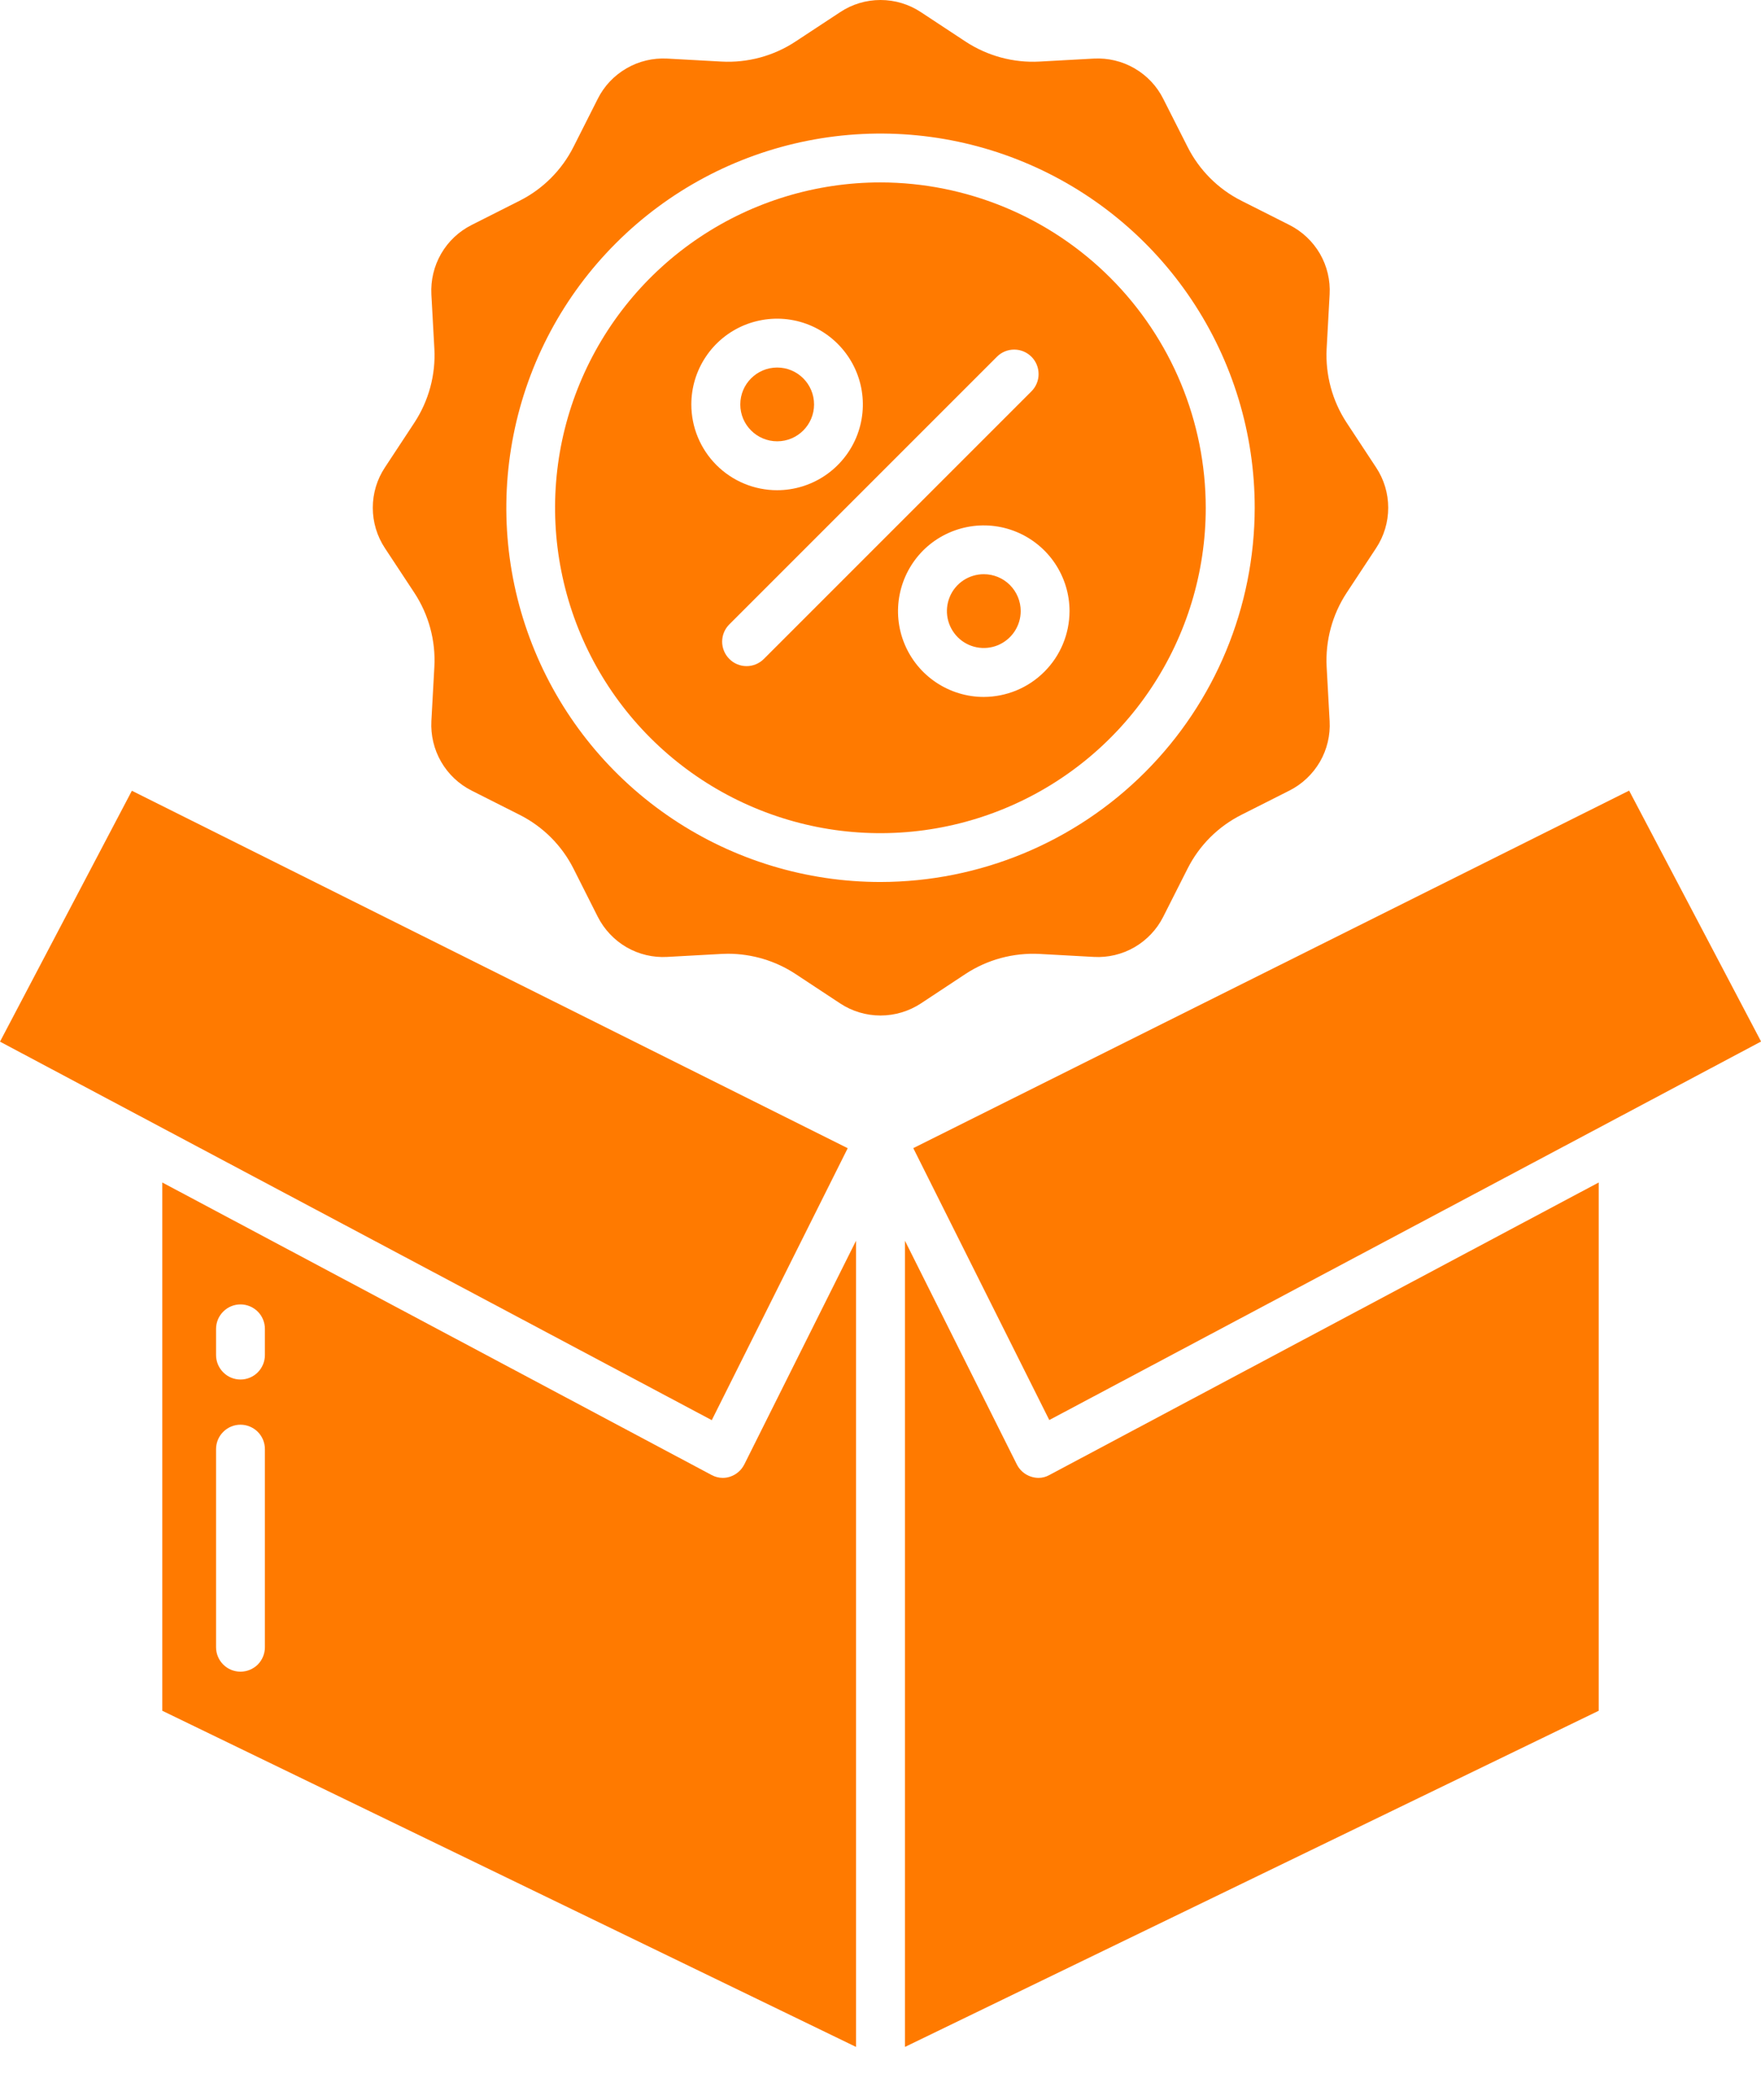
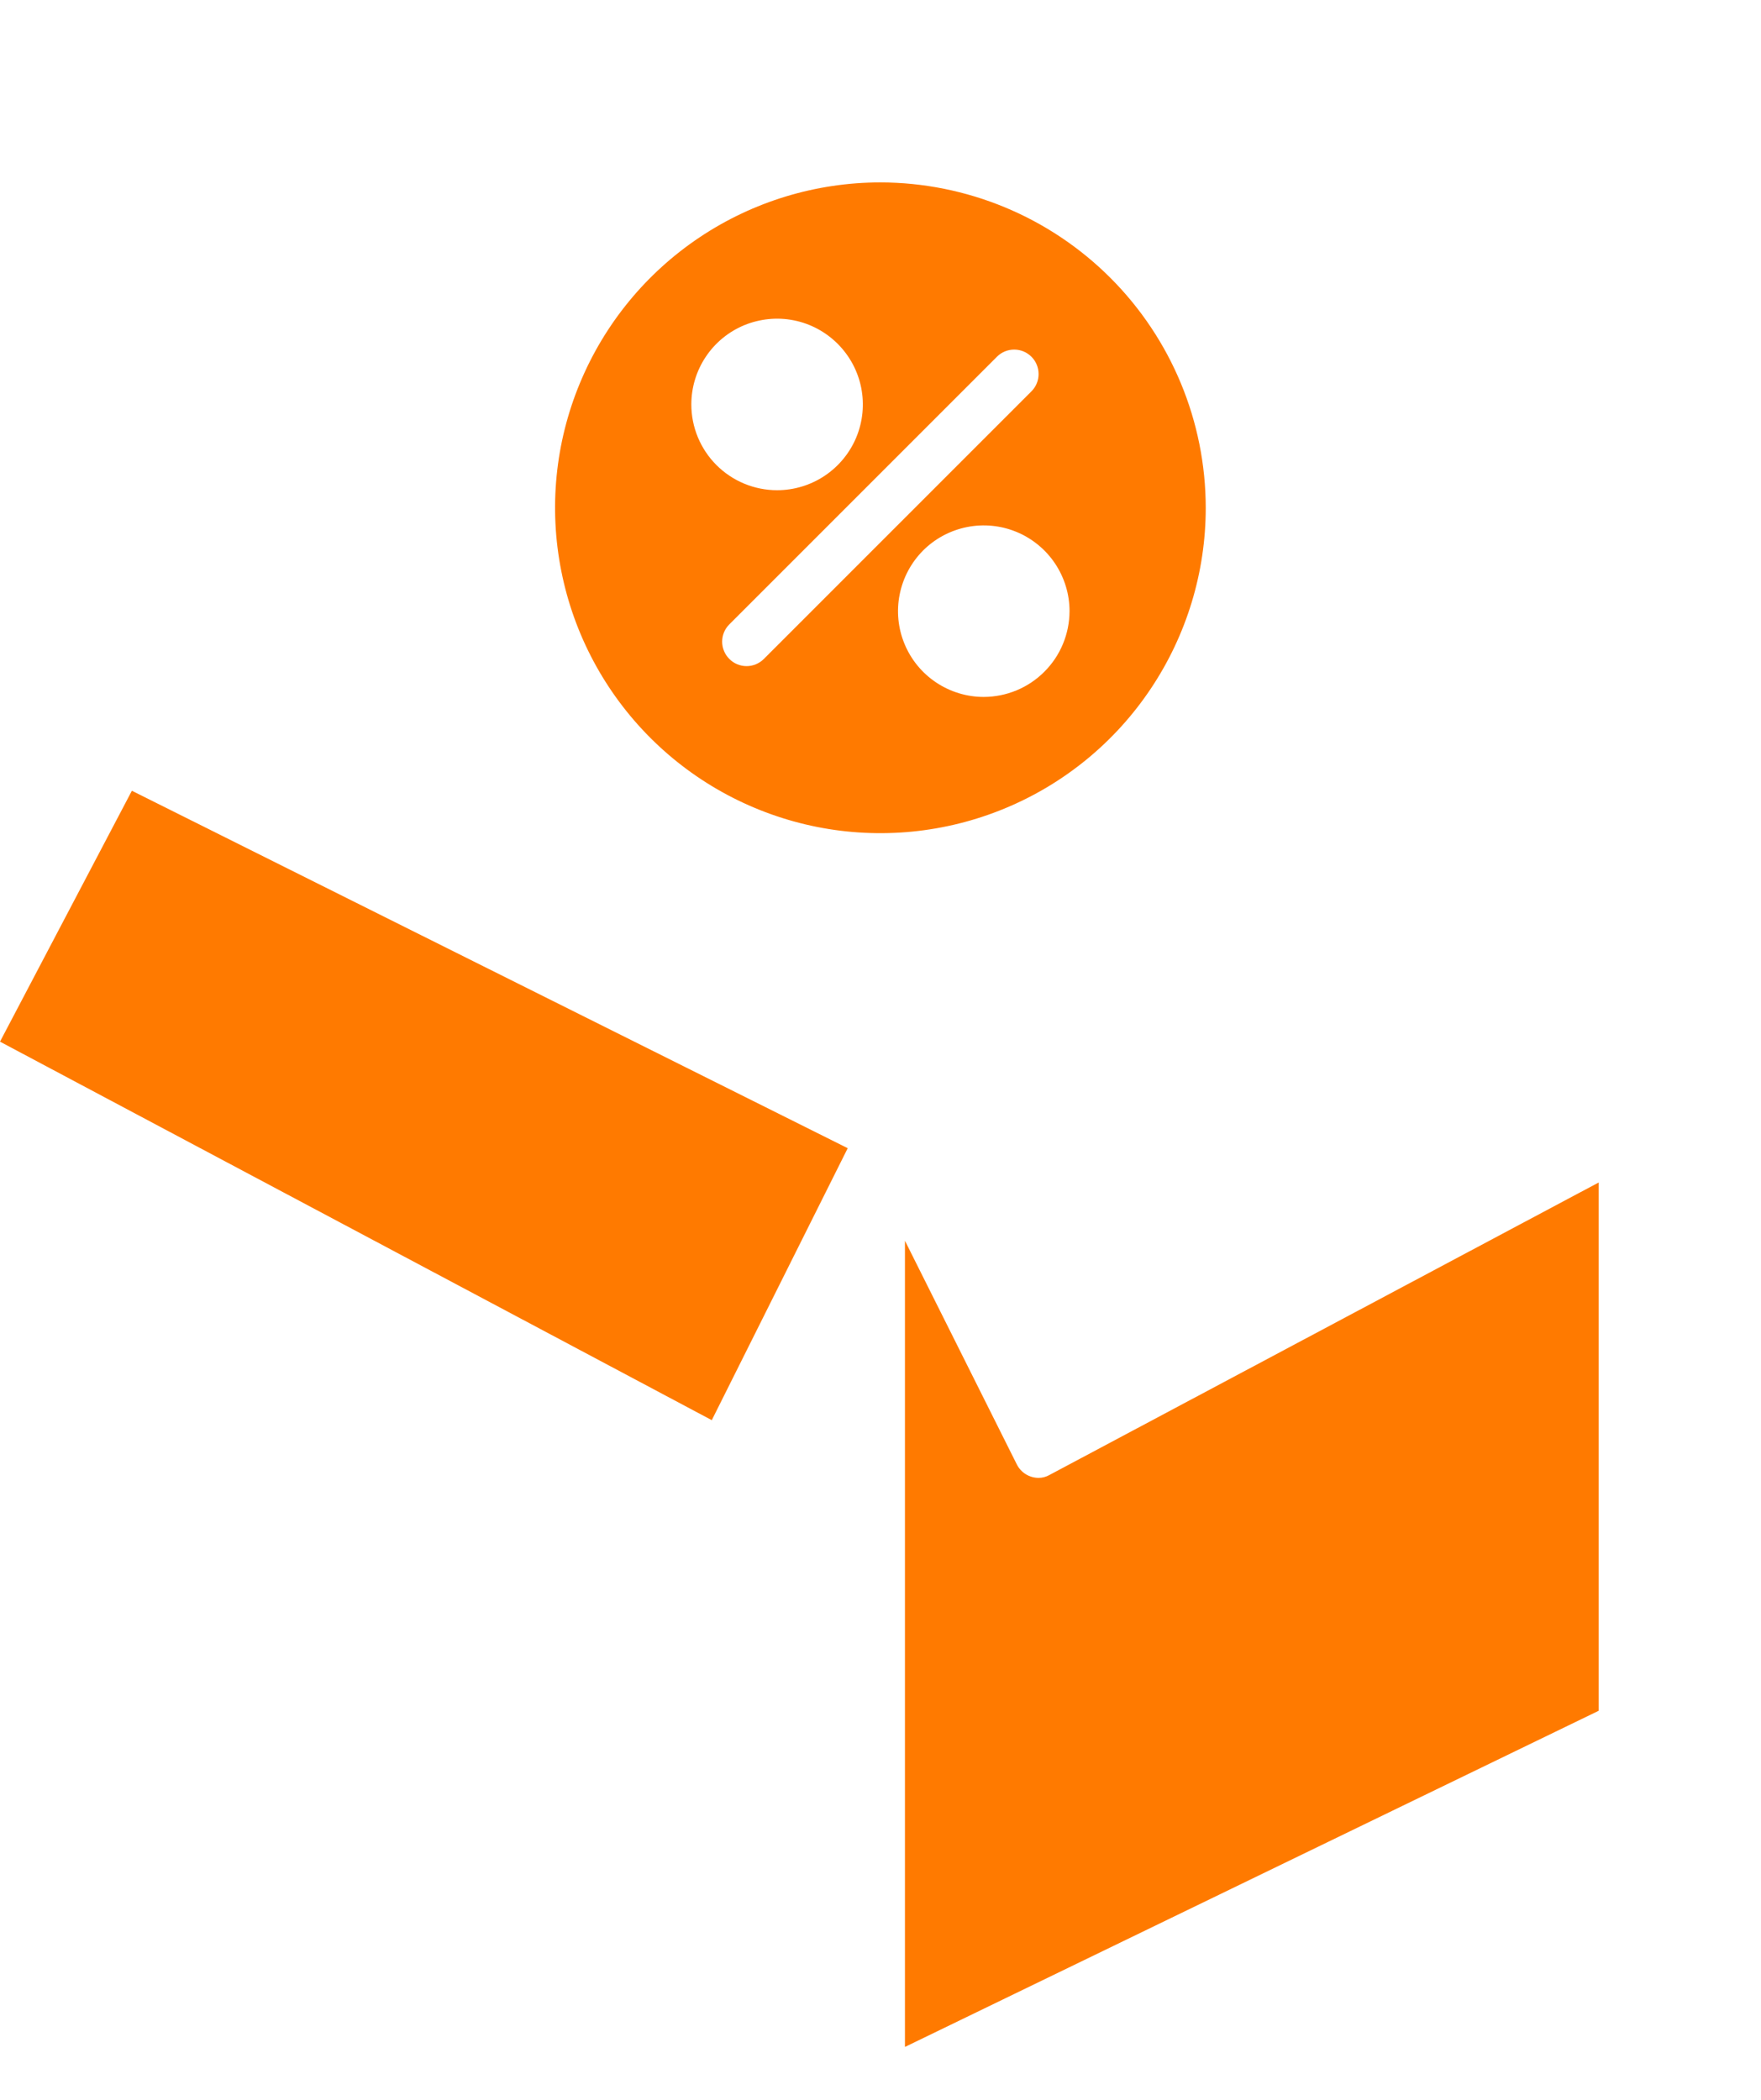
<svg xmlns="http://www.w3.org/2000/svg" width="26" height="31" viewBox="0 0 26 31" fill="none">
-   <path d="M13.484 16.95L15.492 20.964L26.001 15.376L24.053 11.672L13.484 16.95Z" fill="#FF7A00" />
  <path d="M12.516 16.951L1.947 11.674L0 15.378L10.509 20.966L12.516 16.951Z" fill="#FF7A00" />
-   <path d="M10.778 21.801C10.744 21.812 10.708 21.818 10.671 21.818C10.614 21.818 10.557 21.803 10.507 21.776L2.396 17.457V25.256L12.639 30.219V18.317L10.99 21.618C10.968 21.661 10.939 21.7 10.902 21.731C10.866 21.762 10.824 21.786 10.778 21.801ZM3.911 24.319C3.911 24.414 3.873 24.506 3.806 24.574C3.738 24.641 3.646 24.679 3.551 24.679C3.455 24.679 3.363 24.641 3.296 24.574C3.228 24.506 3.19 24.414 3.19 24.319V21.394C3.19 21.298 3.228 21.206 3.296 21.139C3.363 21.071 3.455 21.033 3.551 21.033C3.646 21.033 3.738 21.071 3.806 21.139C3.873 21.206 3.911 21.298 3.911 21.394V24.319ZM3.911 20.005C3.911 20.101 3.873 20.192 3.806 20.26C3.738 20.328 3.646 20.366 3.551 20.366C3.455 20.366 3.363 20.328 3.296 20.26C3.228 20.192 3.19 20.101 3.19 20.005V19.618C3.19 19.522 3.228 19.43 3.296 19.363C3.363 19.295 3.455 19.257 3.551 19.257C3.646 19.257 3.738 19.295 3.806 19.363C3.873 19.43 3.911 19.522 3.911 19.618V20.005Z" fill="#FF7A00" />
  <path d="M15.335 21.818C15.268 21.818 15.202 21.799 15.145 21.764C15.088 21.729 15.042 21.678 15.012 21.618L13.361 18.317V30.219L23.604 25.256V17.457L15.493 21.776C15.445 21.803 15.39 21.818 15.335 21.818Z" fill="#FF7A00" />
  <path d="M12.999 2.693C12.049 2.693 11.12 2.975 10.33 3.503C9.54 4.031 8.925 4.781 8.561 5.659C8.197 6.536 8.102 7.502 8.288 8.434C8.473 9.365 8.93 10.221 9.602 10.893C10.274 11.565 11.13 12.022 12.062 12.208C12.993 12.393 13.959 12.298 14.837 11.934C15.714 11.571 16.465 10.955 16.992 10.165C17.52 9.375 17.802 8.447 17.802 7.497C17.801 6.223 17.294 5.002 16.394 4.102C15.493 3.201 14.272 2.695 12.999 2.693ZM10.207 5.971C10.207 5.721 10.281 5.476 10.42 5.268C10.559 5.059 10.757 4.897 10.988 4.801C11.22 4.706 11.474 4.68 11.72 4.729C11.966 4.778 12.191 4.899 12.368 5.076C12.545 5.253 12.666 5.478 12.715 5.724C12.764 5.97 12.739 6.224 12.643 6.456C12.547 6.687 12.384 6.885 12.176 7.024C11.968 7.163 11.723 7.237 11.473 7.237C11.137 7.237 10.815 7.103 10.578 6.866C10.341 6.629 10.207 6.307 10.207 5.971ZM11.278 9.728C11.21 9.796 11.118 9.834 11.023 9.834C10.927 9.834 10.835 9.796 10.768 9.728C10.7 9.66 10.662 9.568 10.662 9.473C10.662 9.377 10.7 9.285 10.768 9.218L14.72 5.266C14.787 5.198 14.879 5.161 14.974 5.161C15.07 5.161 15.161 5.199 15.229 5.267C15.296 5.334 15.334 5.426 15.334 5.521C15.335 5.616 15.297 5.708 15.23 5.776L11.278 9.728ZM14.524 10.289C14.274 10.289 14.029 10.214 13.821 10.075C13.613 9.936 13.451 9.739 13.355 9.507C13.259 9.276 13.234 9.021 13.283 8.776C13.332 8.53 13.452 8.305 13.629 8.127C13.806 7.95 14.032 7.83 14.277 7.781C14.523 7.732 14.777 7.757 15.009 7.853C15.24 7.949 15.438 8.111 15.577 8.319C15.716 8.527 15.791 8.772 15.791 9.022C15.79 9.358 15.657 9.68 15.419 9.917C15.182 10.155 14.86 10.288 14.524 10.289V10.289Z" fill="#FF7A00" />
-   <path d="M20.317 8.092C20.434 7.915 20.496 7.708 20.496 7.496C20.496 7.284 20.434 7.077 20.317 6.901L19.882 6.24C19.67 5.917 19.567 5.534 19.587 5.148L19.631 4.347C19.643 4.137 19.593 3.928 19.488 3.746C19.382 3.564 19.226 3.417 19.039 3.322L18.329 2.964C17.985 2.791 17.706 2.511 17.533 2.167L17.174 1.458C17.08 1.27 16.932 1.114 16.75 1.009C16.568 0.903 16.359 0.854 16.149 0.865L15.348 0.909C14.962 0.93 14.579 0.826 14.256 0.614L13.596 0.179C13.419 0.062 13.212 0 13 0C12.788 0 12.581 0.062 12.405 0.179L11.744 0.614C11.421 0.827 11.038 0.93 10.652 0.909L9.851 0.865C9.641 0.854 9.432 0.903 9.25 1.009C9.068 1.114 8.92 1.27 8.826 1.458L8.468 2.167C8.295 2.511 8.015 2.791 7.671 2.964L6.962 3.322C6.774 3.417 6.618 3.564 6.513 3.746C6.408 3.928 6.358 4.137 6.369 4.347L6.413 5.148C6.434 5.534 6.33 5.917 6.118 6.24L5.683 6.901C5.566 7.077 5.504 7.284 5.504 7.496C5.504 7.708 5.566 7.915 5.683 8.092L6.118 8.752C6.33 9.075 6.434 9.458 6.413 9.844L6.369 10.645C6.358 10.855 6.408 11.064 6.513 11.246C6.618 11.428 6.774 11.576 6.962 11.671L7.671 12.029C8.015 12.202 8.295 12.481 8.468 12.825L8.826 13.535C8.921 13.722 9.068 13.878 9.25 13.984C9.432 14.089 9.641 14.139 9.851 14.127L10.652 14.083C10.685 14.081 10.717 14.08 10.749 14.08C11.103 14.081 11.449 14.184 11.744 14.378L12.405 14.814C12.581 14.93 12.788 14.992 13 14.992C13.212 14.992 13.419 14.93 13.596 14.814L14.256 14.378C14.579 14.166 14.962 14.063 15.348 14.083L16.149 14.127C16.359 14.139 16.568 14.089 16.75 13.984C16.932 13.878 17.08 13.722 17.174 13.535L17.533 12.825C17.706 12.481 17.985 12.202 18.329 12.029L19.038 11.671C19.226 11.576 19.382 11.428 19.488 11.246C19.593 11.064 19.643 10.855 19.631 10.645L19.587 9.844C19.567 9.458 19.67 9.075 19.882 8.752L20.317 8.092ZM13 13.021C11.908 13.021 10.839 12.697 9.931 12.09C9.022 11.483 8.314 10.62 7.896 9.61C7.478 8.601 7.368 7.49 7.582 6.418C7.795 5.347 8.321 4.362 9.094 3.59C9.866 2.817 10.851 2.291 11.922 2.078C12.994 1.865 14.105 1.974 15.114 2.392C16.124 2.81 16.987 3.518 17.594 4.427C18.201 5.335 18.525 6.404 18.525 7.496C18.523 8.961 17.941 10.365 16.905 11.401C15.869 12.437 14.465 13.019 13 13.021Z" fill="#FF7A00" />
-   <path d="M11.475 6.515C11.775 6.515 12.019 6.271 12.019 5.971C12.019 5.67 11.775 5.426 11.475 5.426C11.174 5.426 10.93 5.67 10.93 5.971C10.93 6.271 11.174 6.515 11.475 6.515Z" fill="#FF7A00" />
-   <path d="M14.525 8.477C14.418 8.477 14.312 8.509 14.223 8.568C14.133 8.628 14.063 8.713 14.022 8.813C13.981 8.912 13.97 9.022 13.991 9.128C14.012 9.233 14.064 9.33 14.14 9.407C14.216 9.483 14.313 9.535 14.419 9.556C14.525 9.577 14.634 9.566 14.734 9.525C14.833 9.483 14.918 9.414 14.978 9.324C15.038 9.234 15.07 9.129 15.07 9.021C15.07 8.877 15.012 8.738 14.91 8.636C14.808 8.534 14.67 8.477 14.525 8.477Z" fill="#FF7A00" />
</svg>